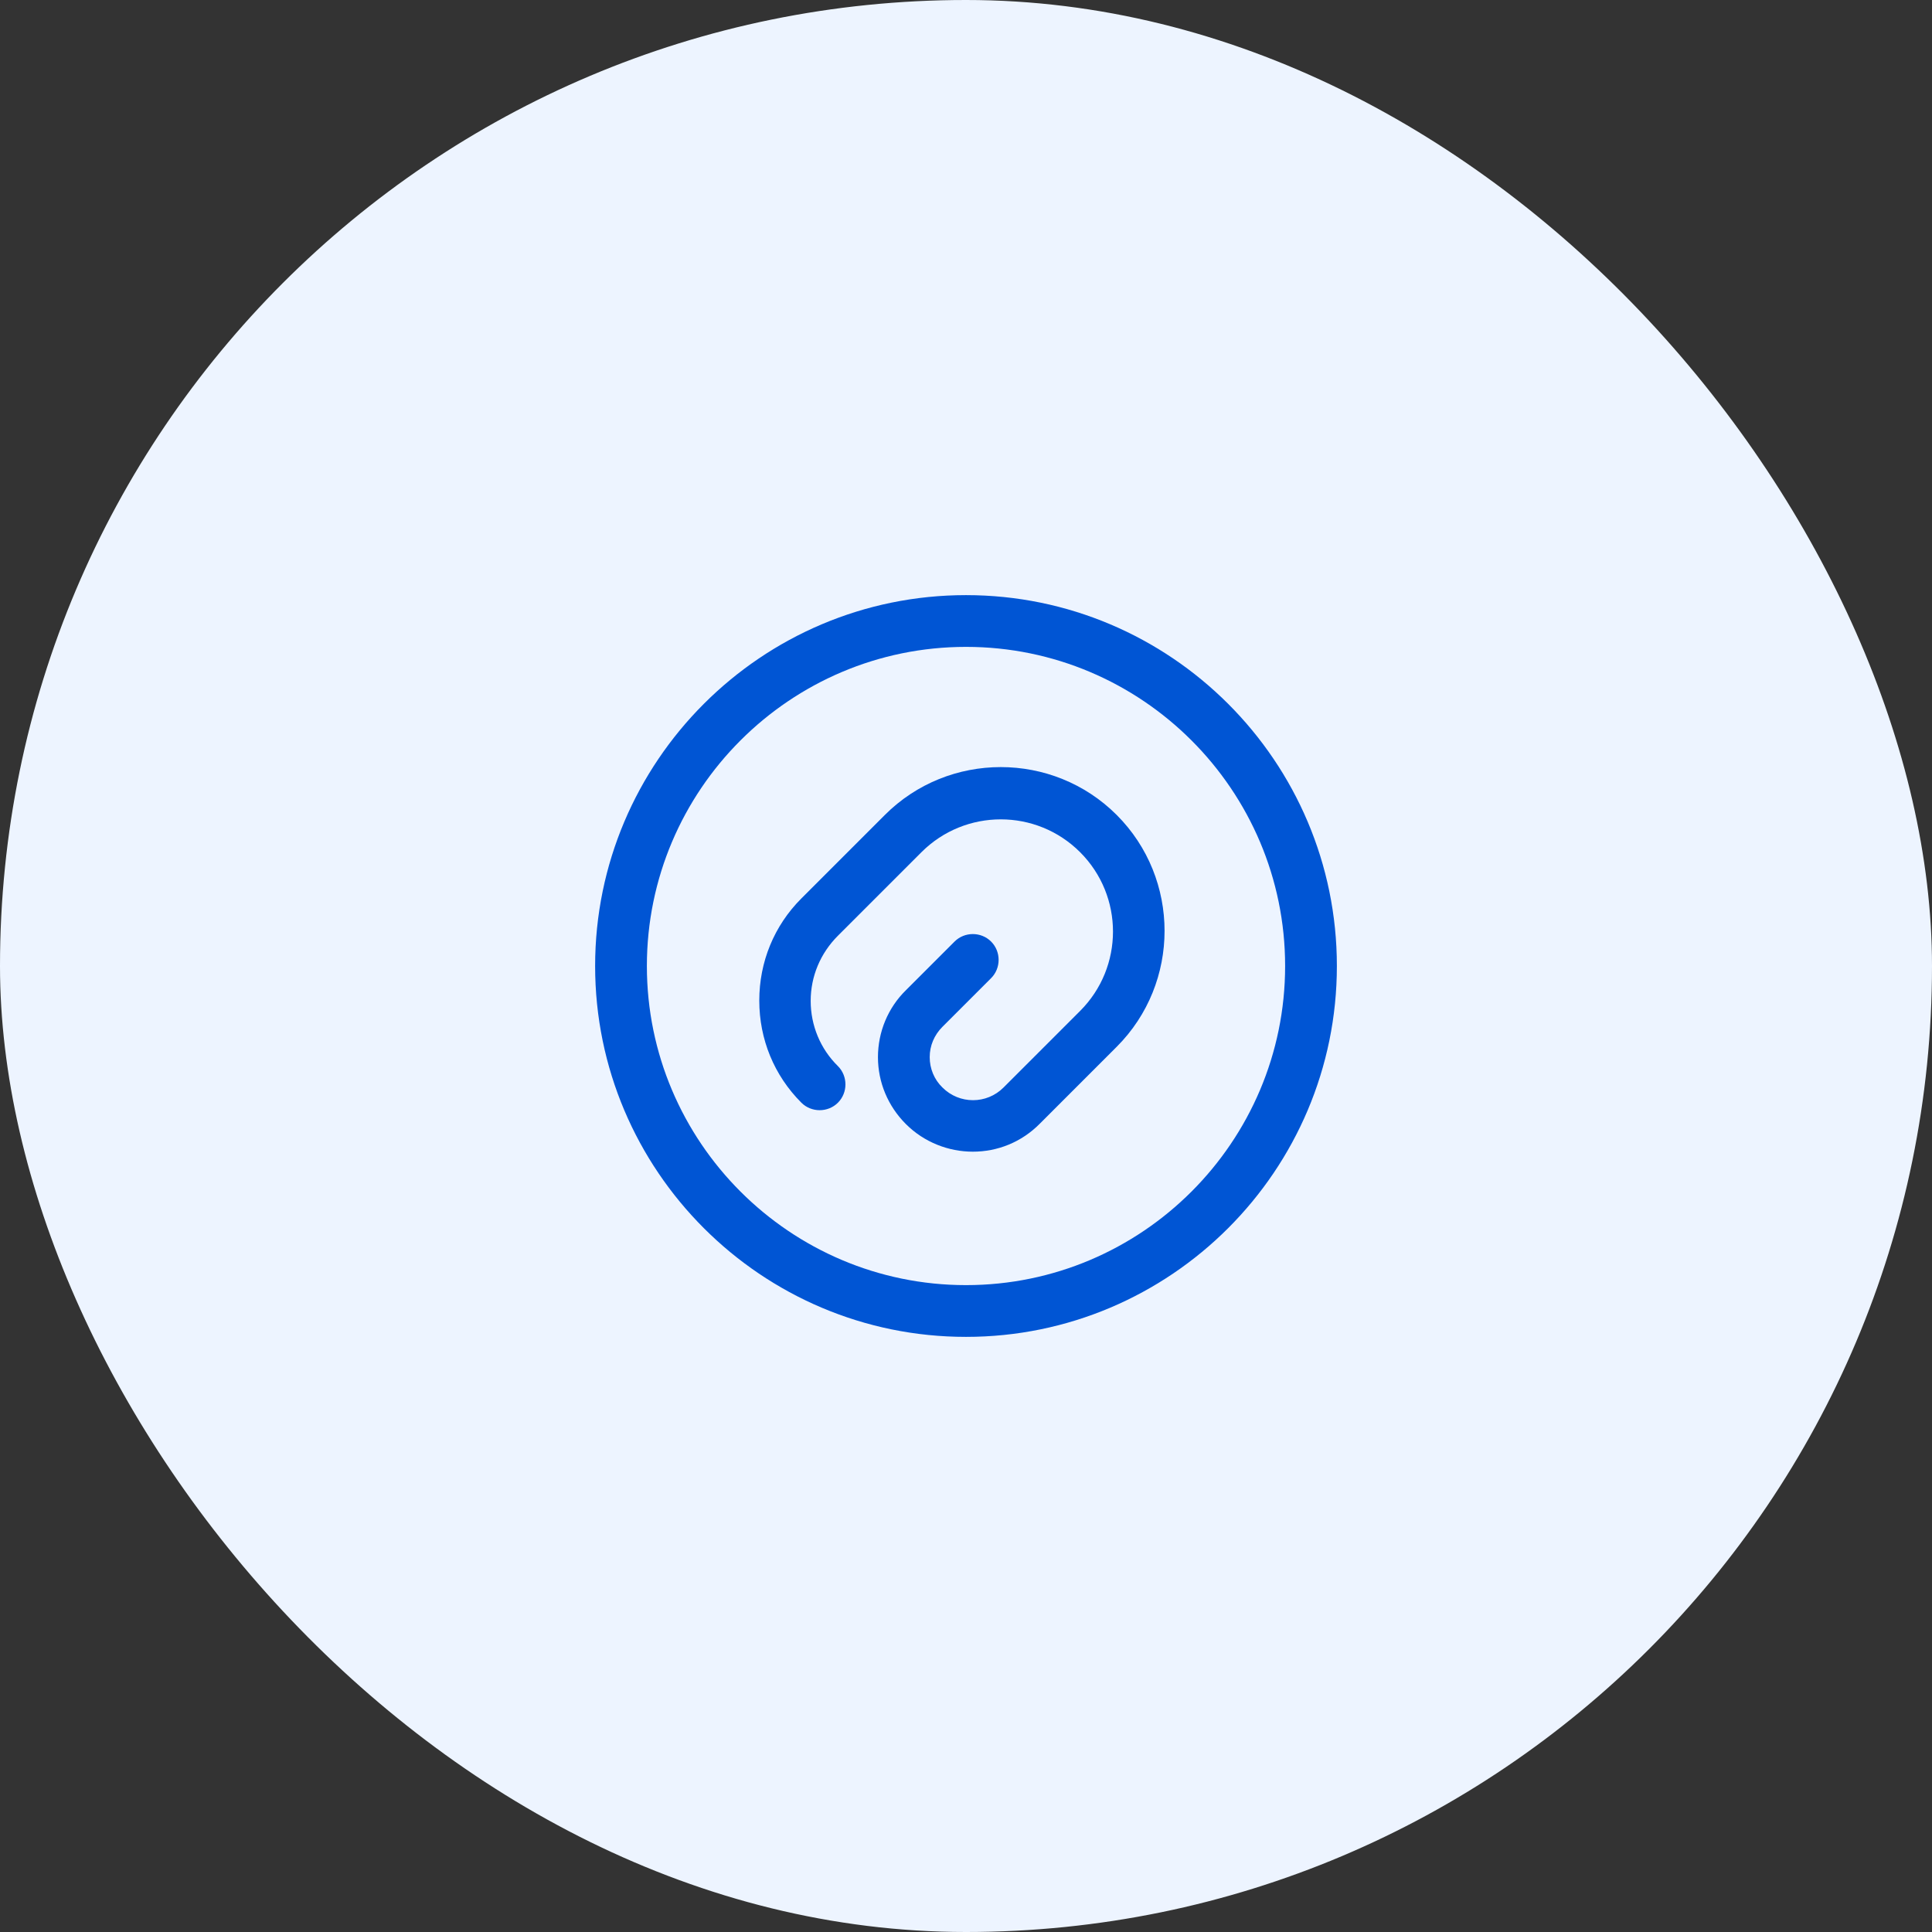
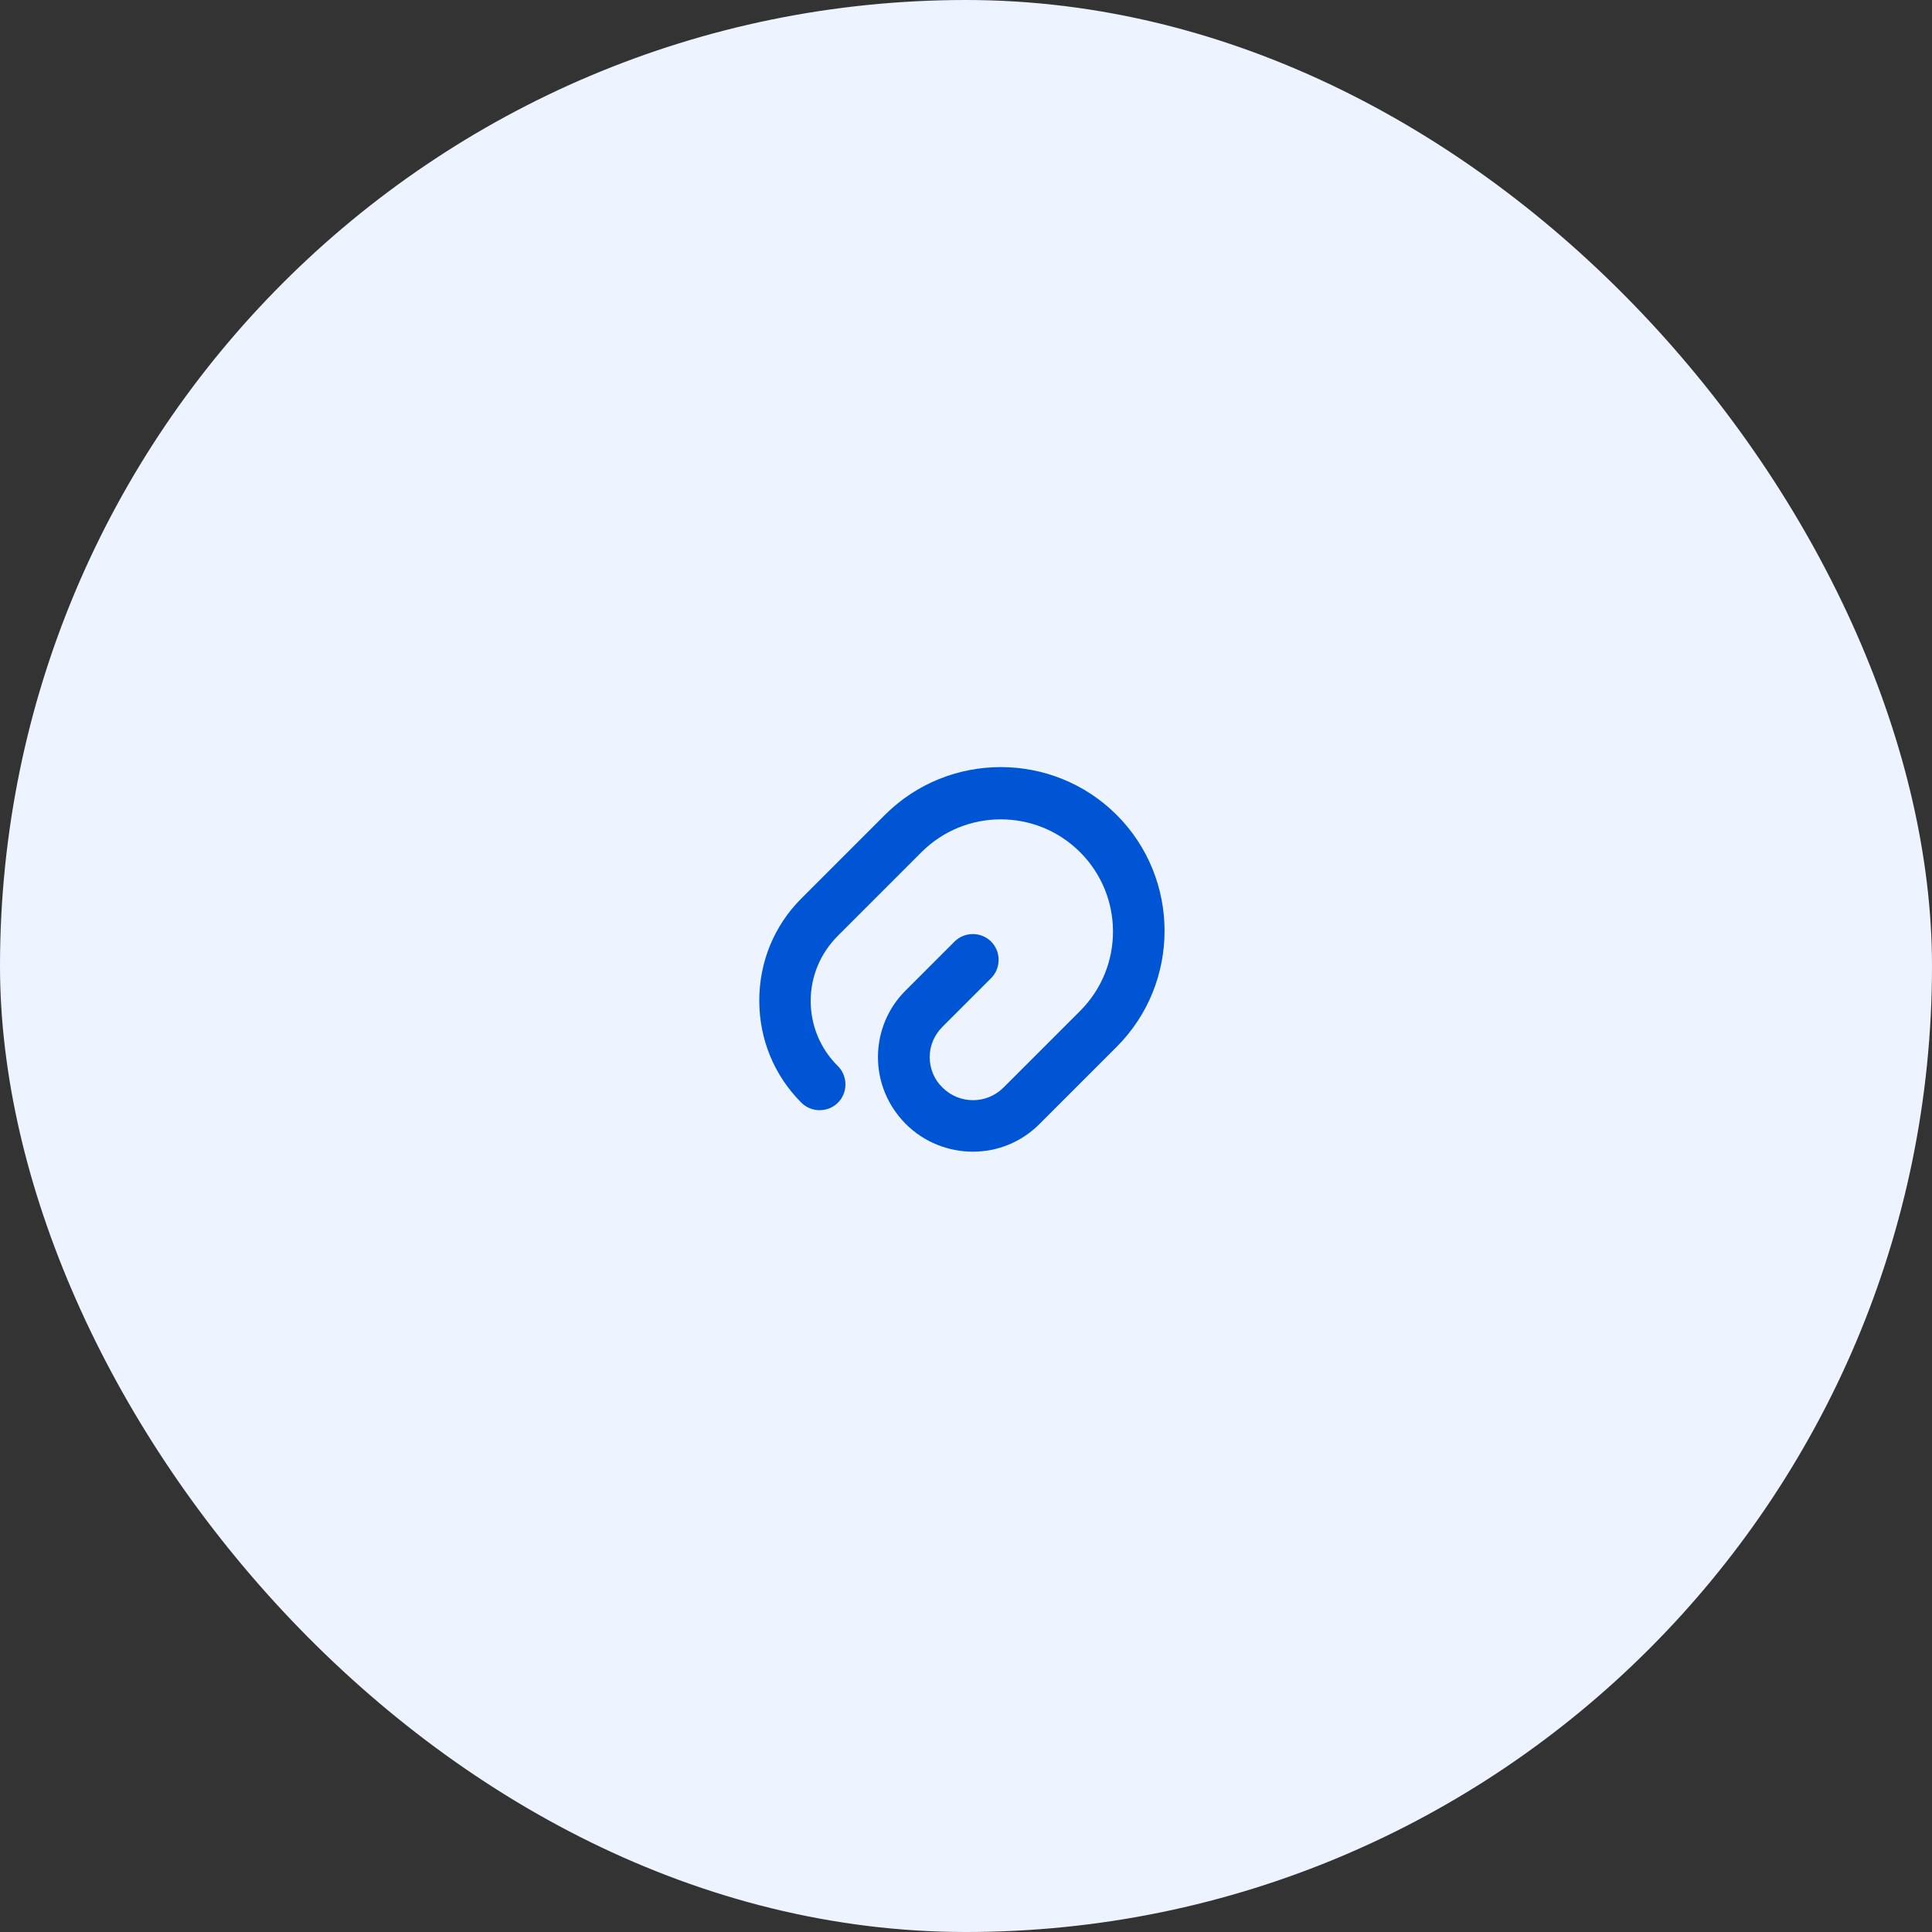
<svg xmlns="http://www.w3.org/2000/svg" width="56" height="56" viewBox="0 0 56 56" fill="none">
  <rect x="0" y="0" width="56" height="56" fill="#333333" stroke="none" />
  <rect width="56" height="56" rx="28" fill="#EDF4FF" />
  <path d="M28.198 33.382C27.498 33.382 26.788 33.112 26.258 32.582C25.738 32.062 25.448 31.372 25.448 30.642C25.448 29.912 25.738 29.212 26.258 28.702L27.668 27.292C27.958 27.002 28.438 27.002 28.728 27.292C29.018 27.582 29.018 28.062 28.728 28.352L27.318 29.762C27.078 30.002 26.948 30.312 26.948 30.642C26.948 30.972 27.078 31.292 27.318 31.522C27.808 32.012 28.598 32.012 29.088 31.522L31.308 29.302C32.578 28.032 32.578 25.972 31.308 24.702C30.038 23.432 27.978 23.432 26.708 24.702L24.288 27.122C23.778 27.632 23.498 28.302 23.498 29.012C23.498 29.722 23.778 30.402 24.288 30.902C24.578 31.192 24.578 31.672 24.288 31.962C23.998 32.252 23.518 32.252 23.228 31.962C22.438 31.172 22.008 30.122 22.008 29.002C22.008 27.882 22.438 26.832 23.228 26.042L25.648 23.622C27.498 21.772 30.518 21.772 32.368 23.622C34.218 25.472 34.218 28.492 32.368 30.342L30.148 32.562C29.608 33.112 28.908 33.382 28.198 33.382Z" fill="#0055D4" />
-   <path d="M28 38.75C22.07 38.75 17.25 33.93 17.25 28C17.25 22.07 22.07 17.25 28 17.25C33.93 17.25 38.75 22.07 38.75 28C38.75 33.93 33.93 38.75 28 38.75ZM28 18.75C22.9 18.75 18.75 22.9 18.75 28C18.75 33.1 22.9 37.25 28 37.25C33.1 37.25 37.25 33.1 37.25 28C37.25 22.9 33.1 18.75 28 18.75Z" fill="#0055D4" />
</svg>